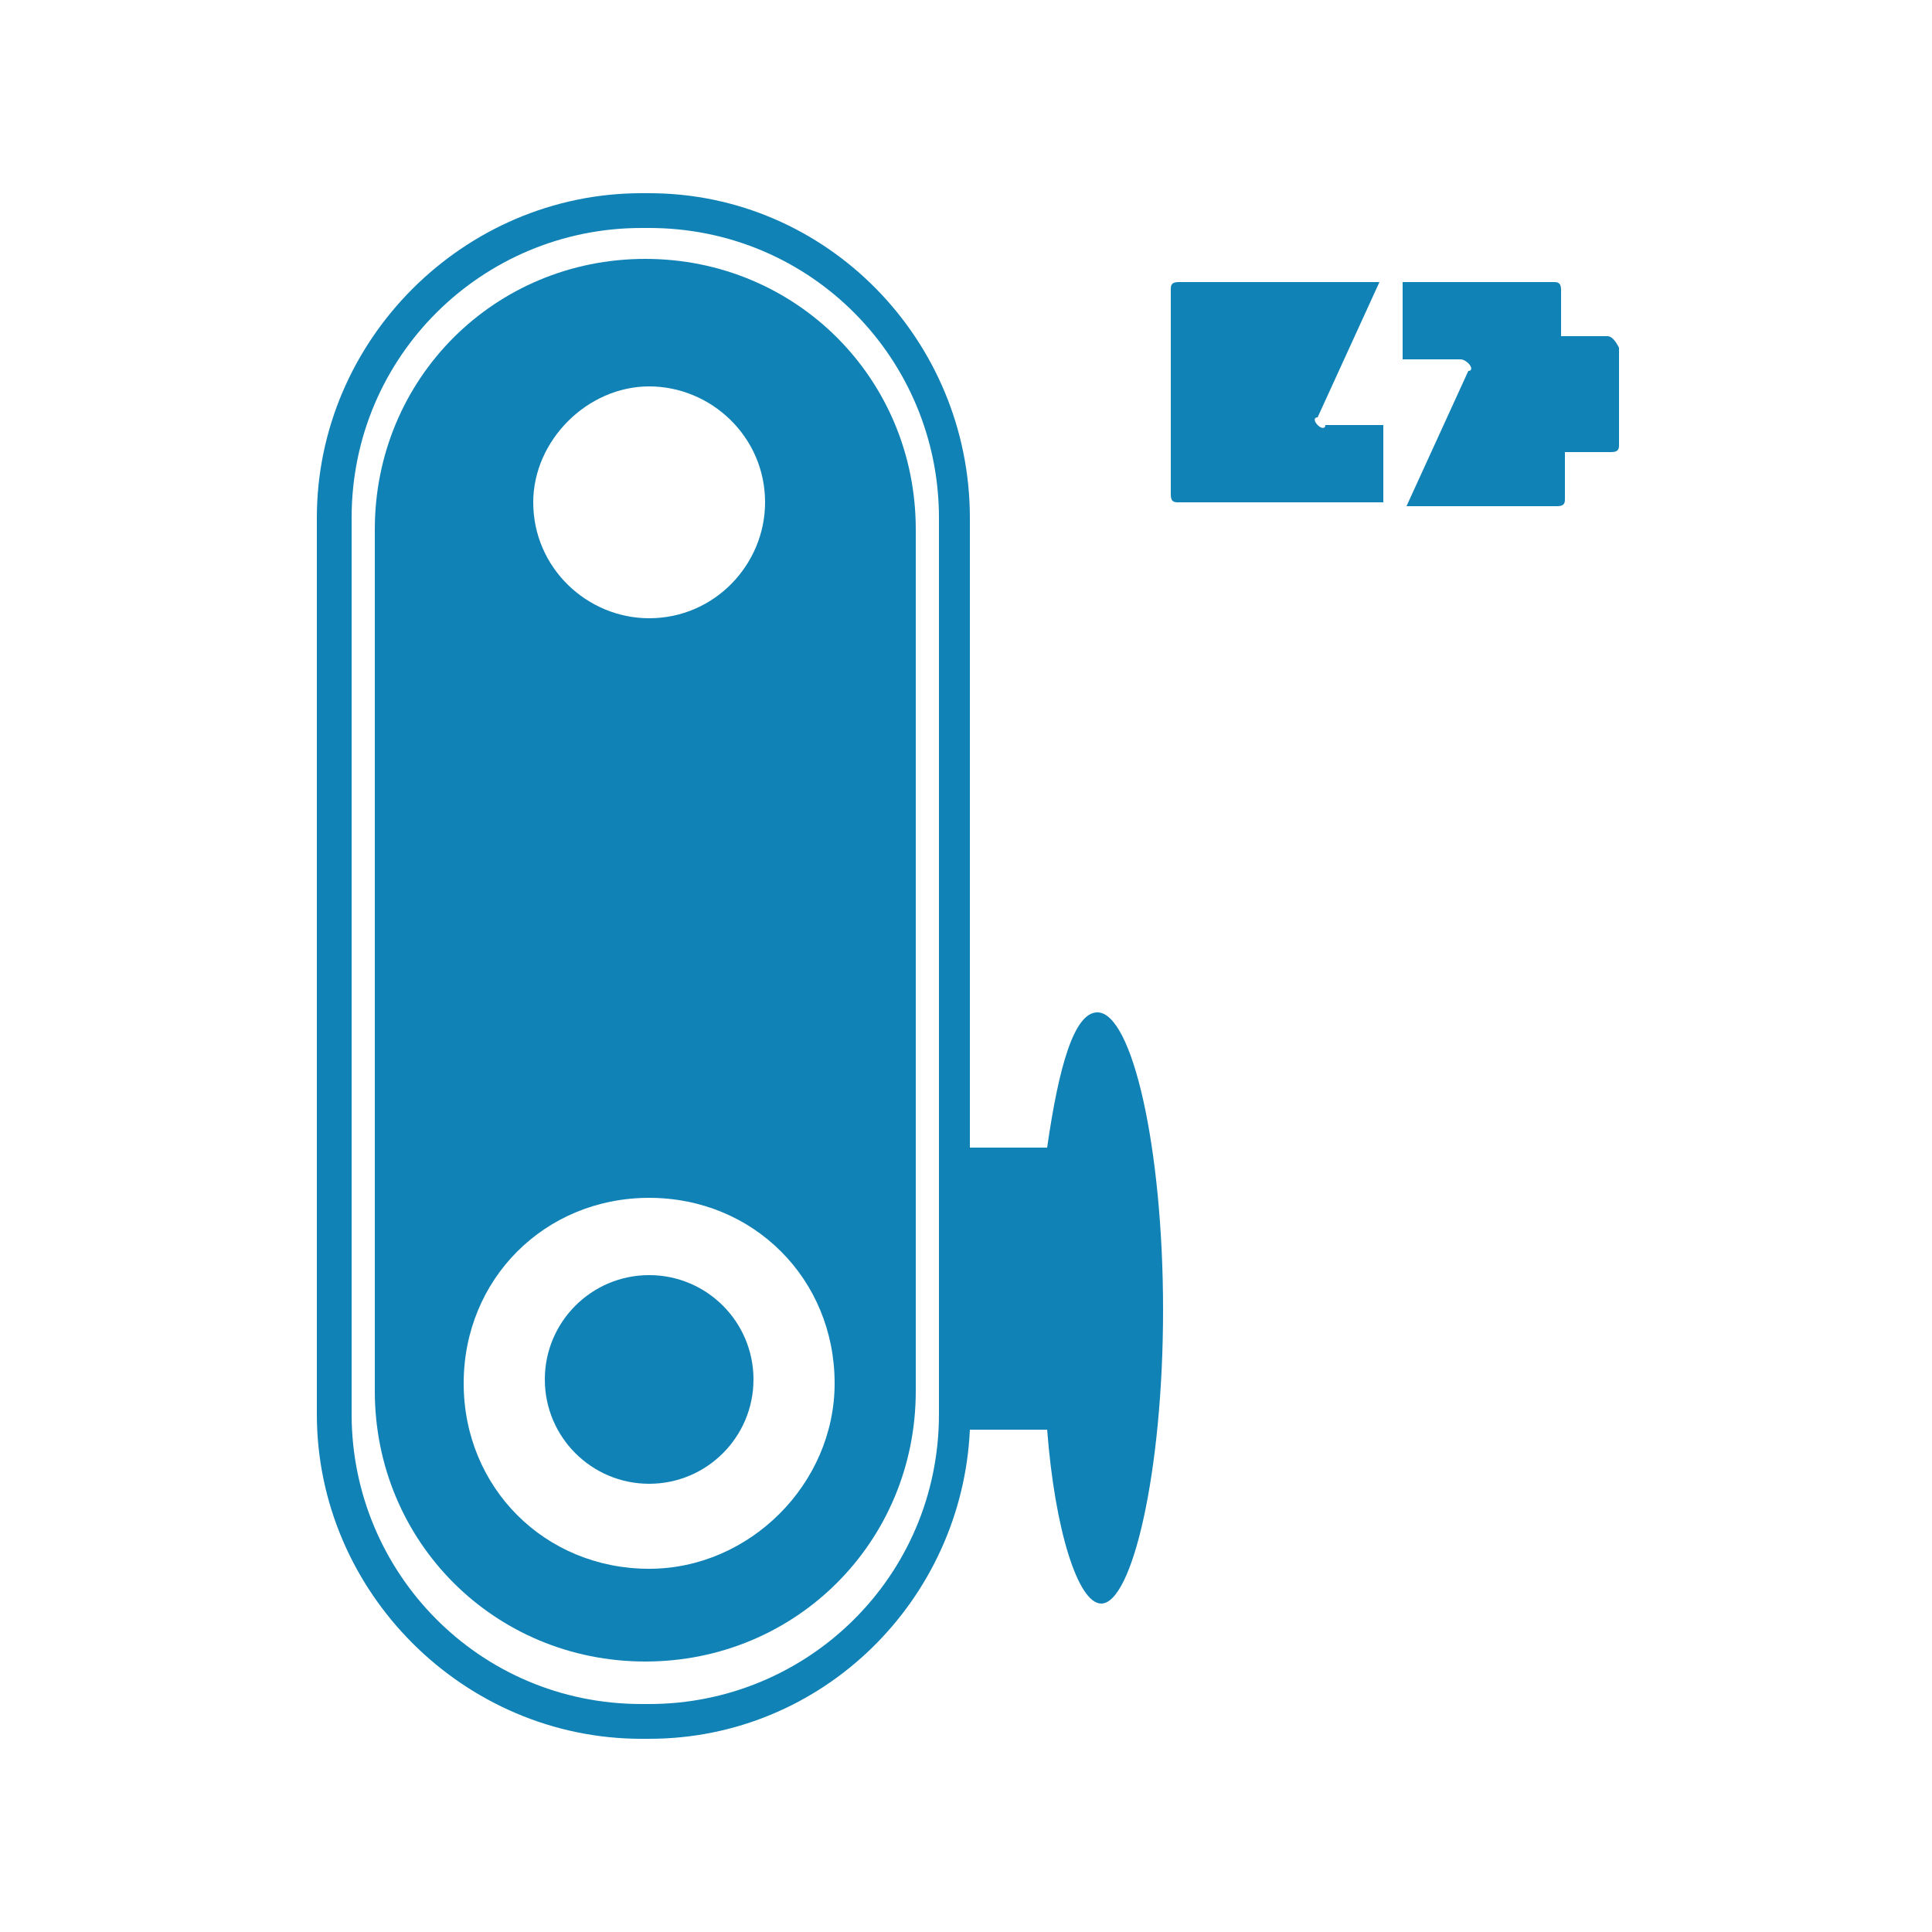
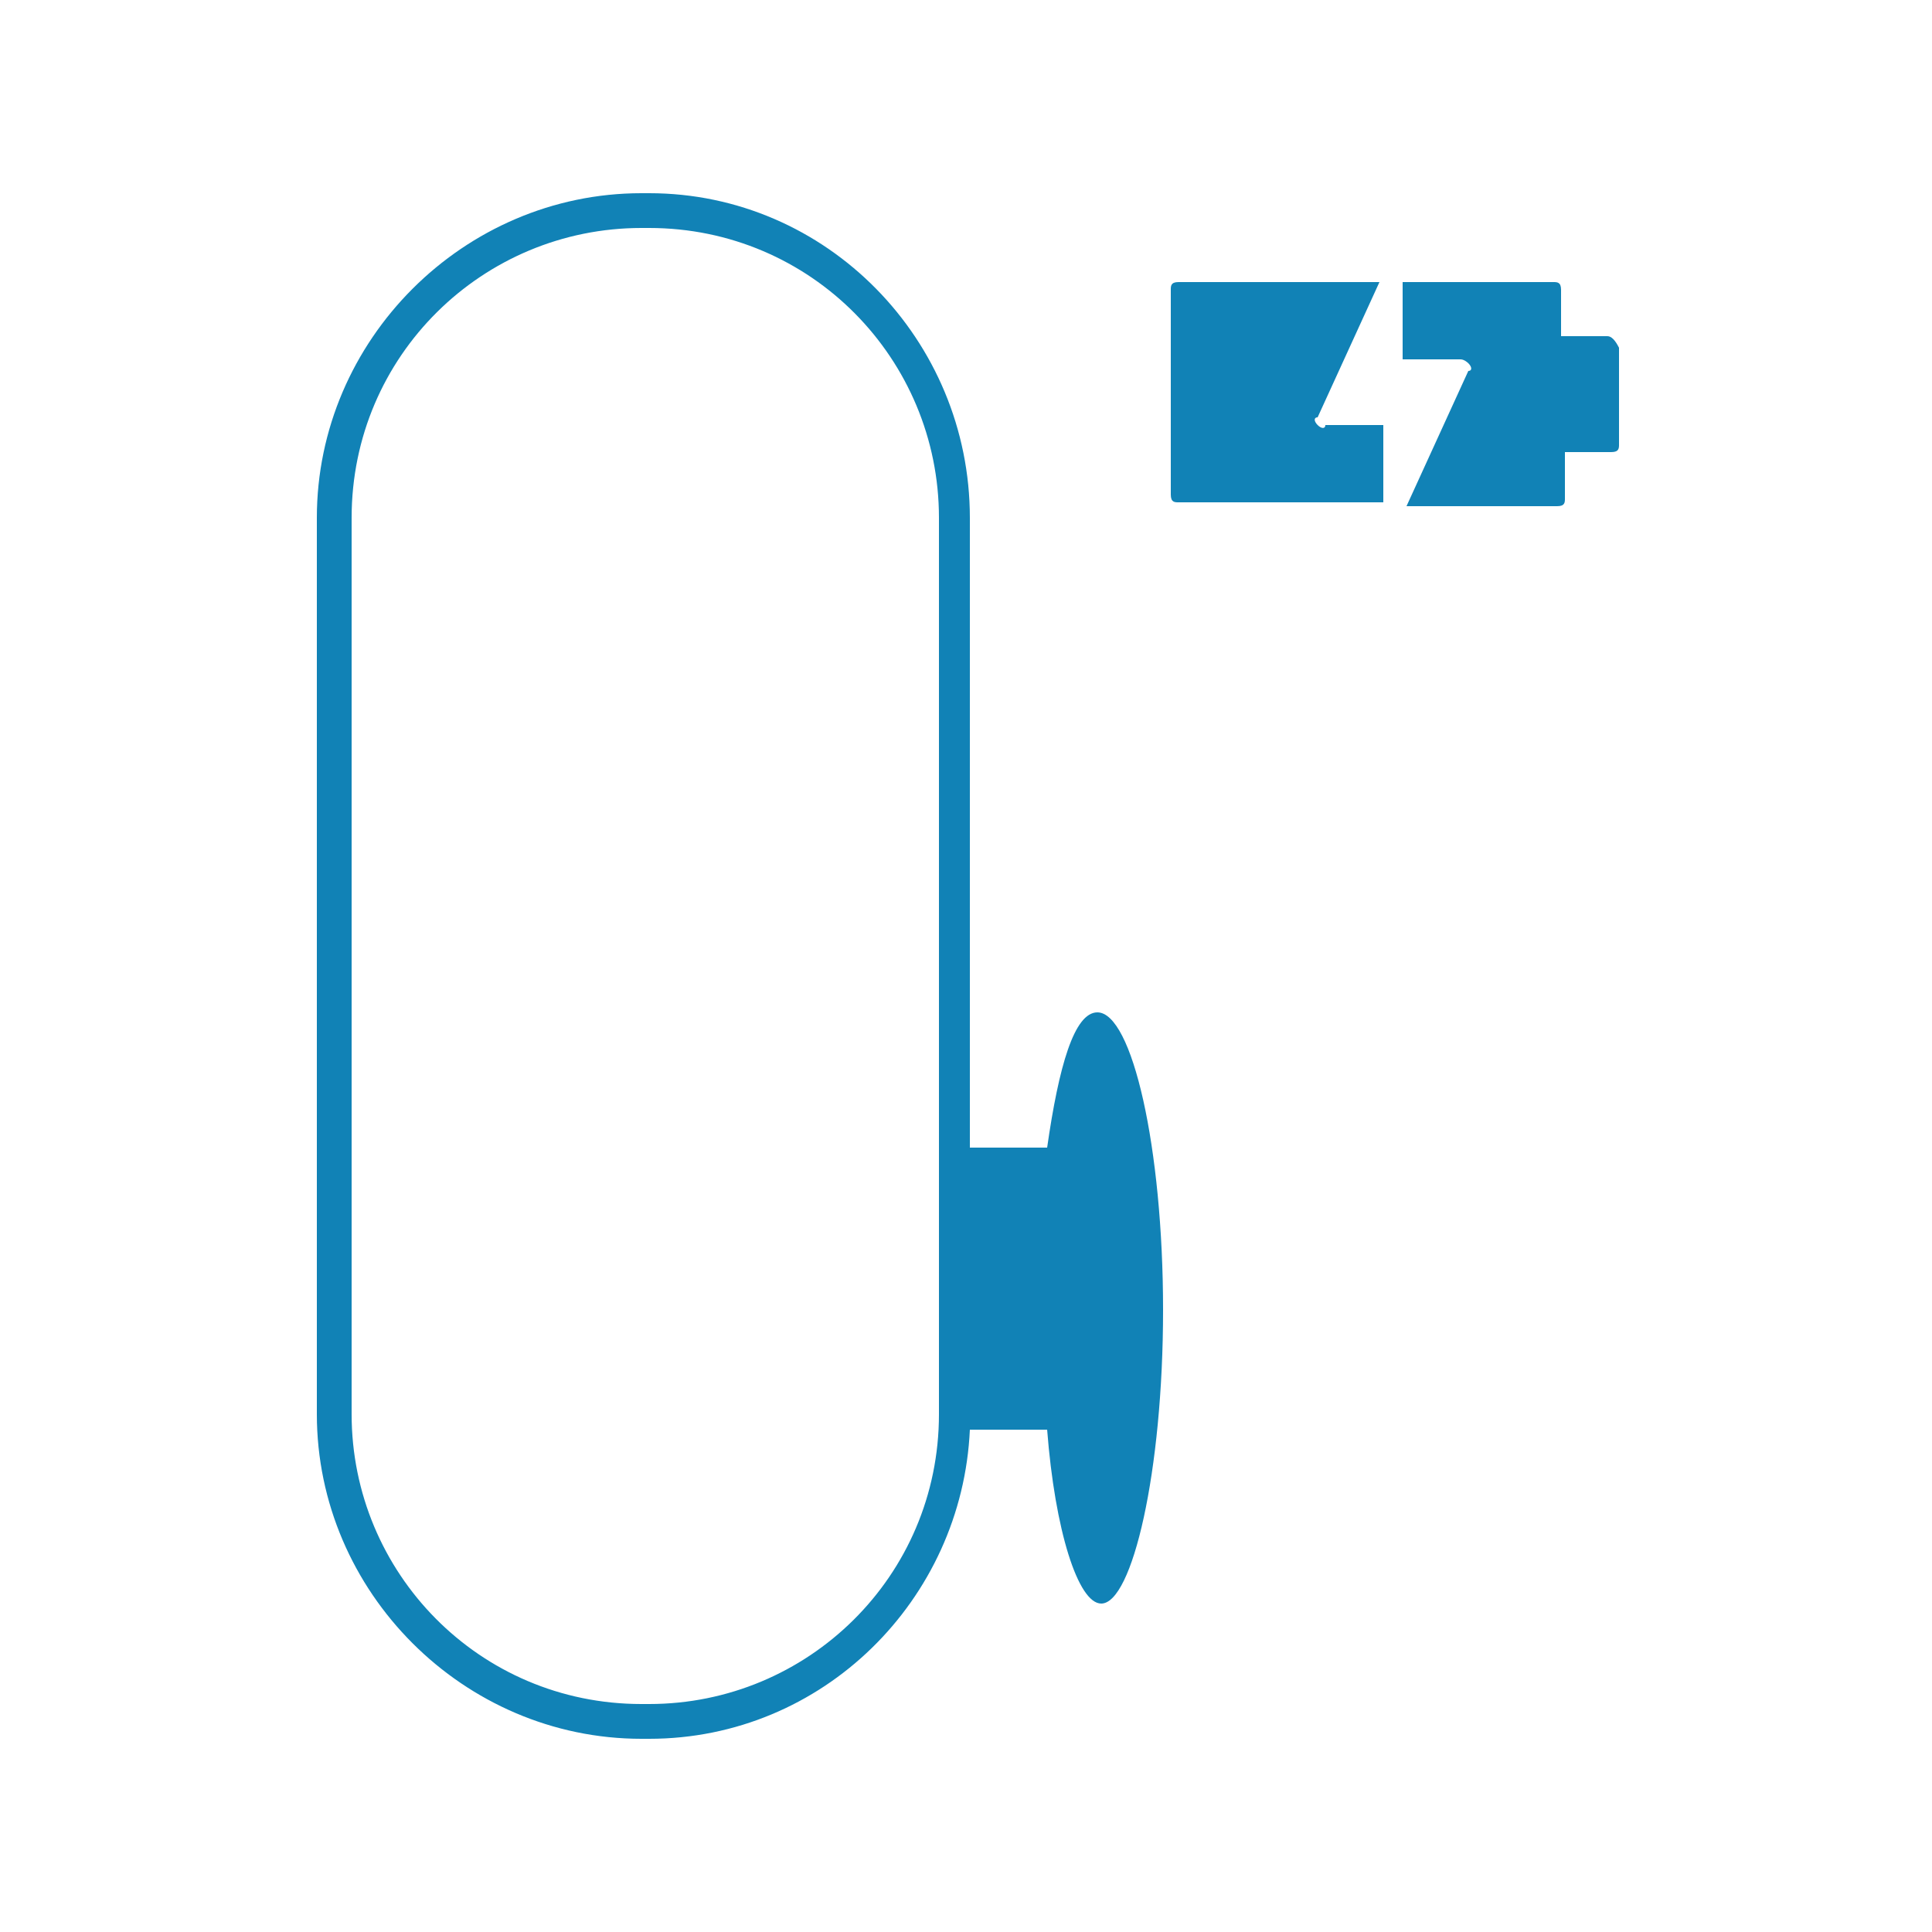
<svg xmlns="http://www.w3.org/2000/svg" version="1.1" id="Layer_1" x="0px" y="0px" viewBox="0 0 50 50" style="enable-background:new 0 0 50 50;" xml:space="preserve">
  <style type="text/css">
	.st0{fill:#1182B6;}
</style>
  <g id="low-power-wire-free-cam">
    <g>
      <g>
        <path class="st0" d="M34.1,11c-0.1-0.1-0.1-0.2,0-0.2l1.6-3.5h-5.2c-0.2,0-0.2,0.1-0.2,0.2v5.3c0,0.2,0.1,0.2,0.2,0.2h5.3v-2     h-1.5C34.3,11.1,34.2,11.1,34.1,11" />
        <path class="st0" d="M41.6,8.7h-1.2V7.5c0-0.2-0.1-0.2-0.2-0.2h-3.9v2h1.5c0.1,0,0.2,0.1,0.2,0.1c0.1,0.1,0.1,0.2,0,0.2l-1.6,3.5     h3.9c0.2,0,0.2-0.1,0.2-0.2v-1.2h1.2c0.2,0,0.2-0.1,0.2-0.2V9C41.8,8.8,41.7,8.7,41.6,8.7" />
      </g>
      <g>
-         <circle class="st0" cx="16.8" cy="35.7" r="2.7" />
-         <path class="st0" d="M16.7,6.7c-3.9,0-7,3.1-7,7V36c0,3.9,3.1,7,7,7s7-3.1,7-7V13.7C23.7,9.8,20.6,6.7,16.7,6.7z M16.8,10     c1.6,0,3,1.3,3,3c0,1.6-1.3,3-3,3c-1.6,0-3-1.3-3-3C13.8,11.4,15.2,10,16.8,10z M16.8,40.6c-2.7,0-4.8-2.1-4.8-4.8     c0-2.7,2.1-4.8,4.8-4.8s4.8,2.1,4.8,4.8C21.6,38.4,19.4,40.6,16.8,40.6z" />
-       </g>
+         </g>
    </g>
    <path class="st0" d="M28.4,26.2c-0.6,0-1,1.4-1.3,3.5h-2V13.4c0-4.6-3.7-8.4-8.3-8.4h-0.2C12,5,8.2,8.8,8.2,13.4v23.2   c0,4.6,3.8,8.4,8.4,8.4h0.2c4.5,0,8.1-3.6,8.3-8h2c0.2,2.6,0.8,4.5,1.4,4.5c0.8,0,1.6-3.4,1.6-7.6S29.3,26.2,28.4,26.2z M24.3,36.6   c0,4.2-3.4,7.5-7.5,7.5h-0.2c-4.2,0-7.5-3.4-7.5-7.5V13.4c0-4.2,3.4-7.5,7.5-7.5h0.2c4.2,0,7.5,3.4,7.5,7.5L24.3,36.6L24.3,36.6z" />
  </g>
</svg>